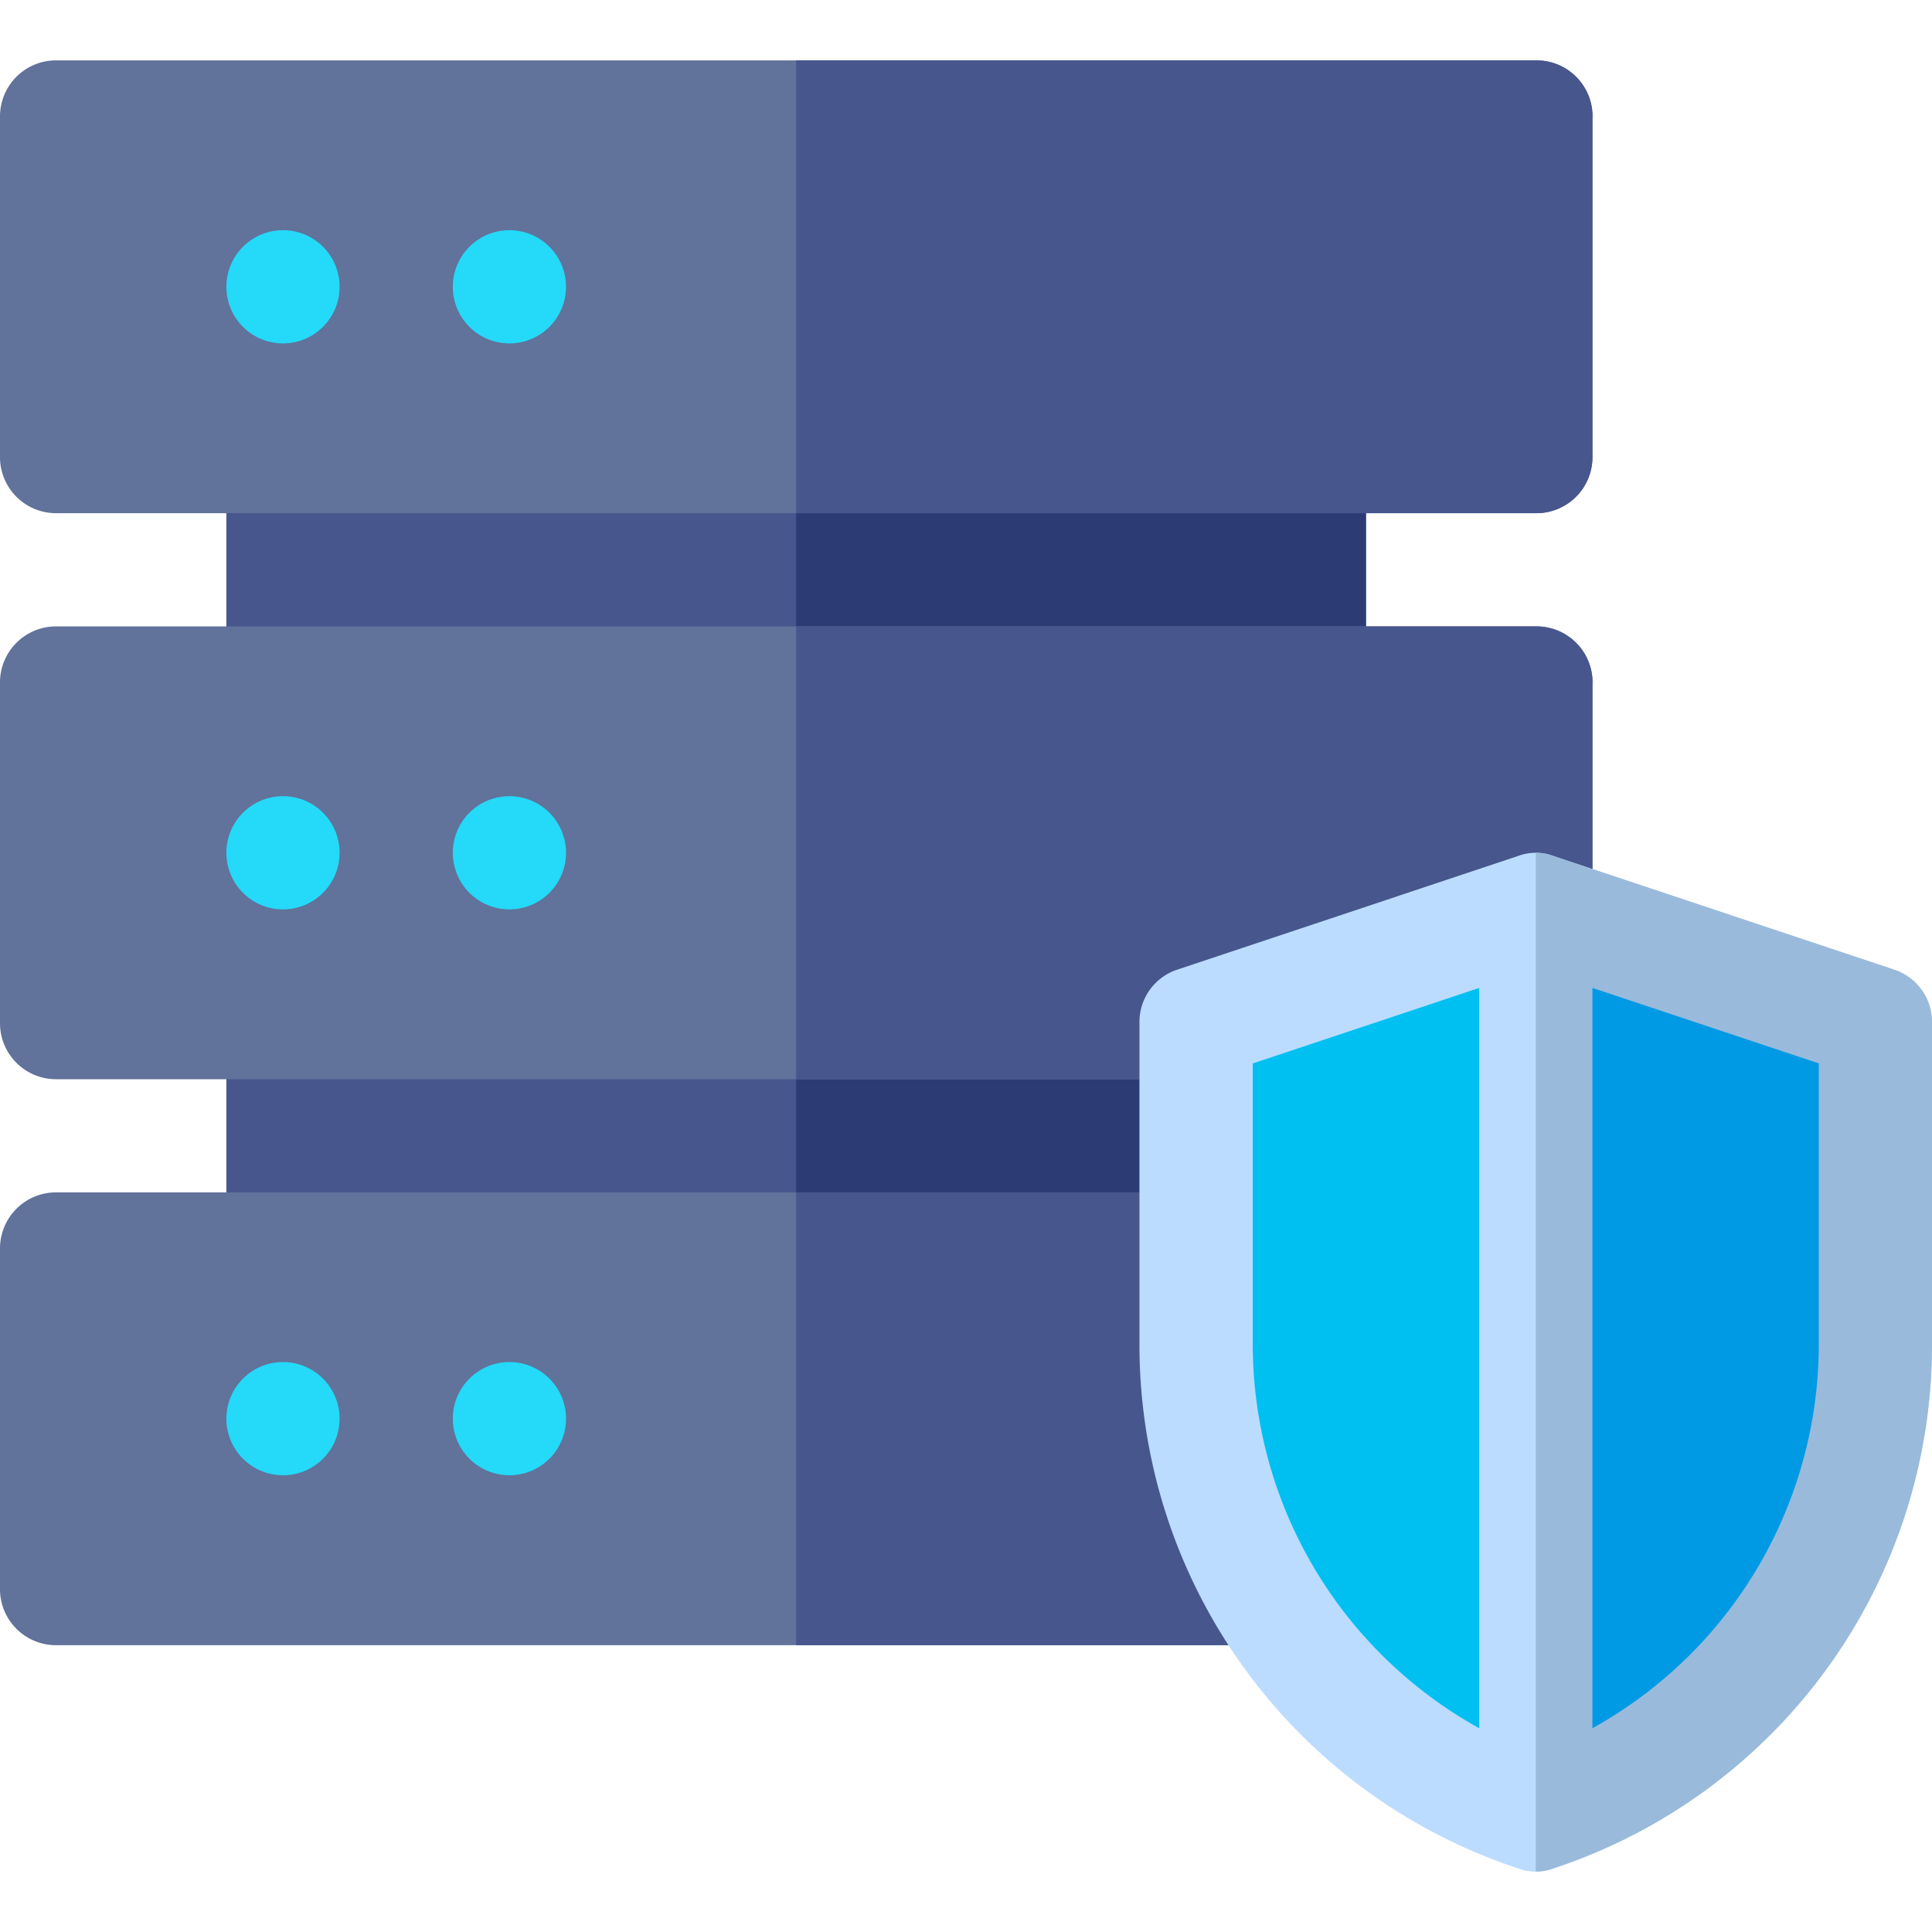
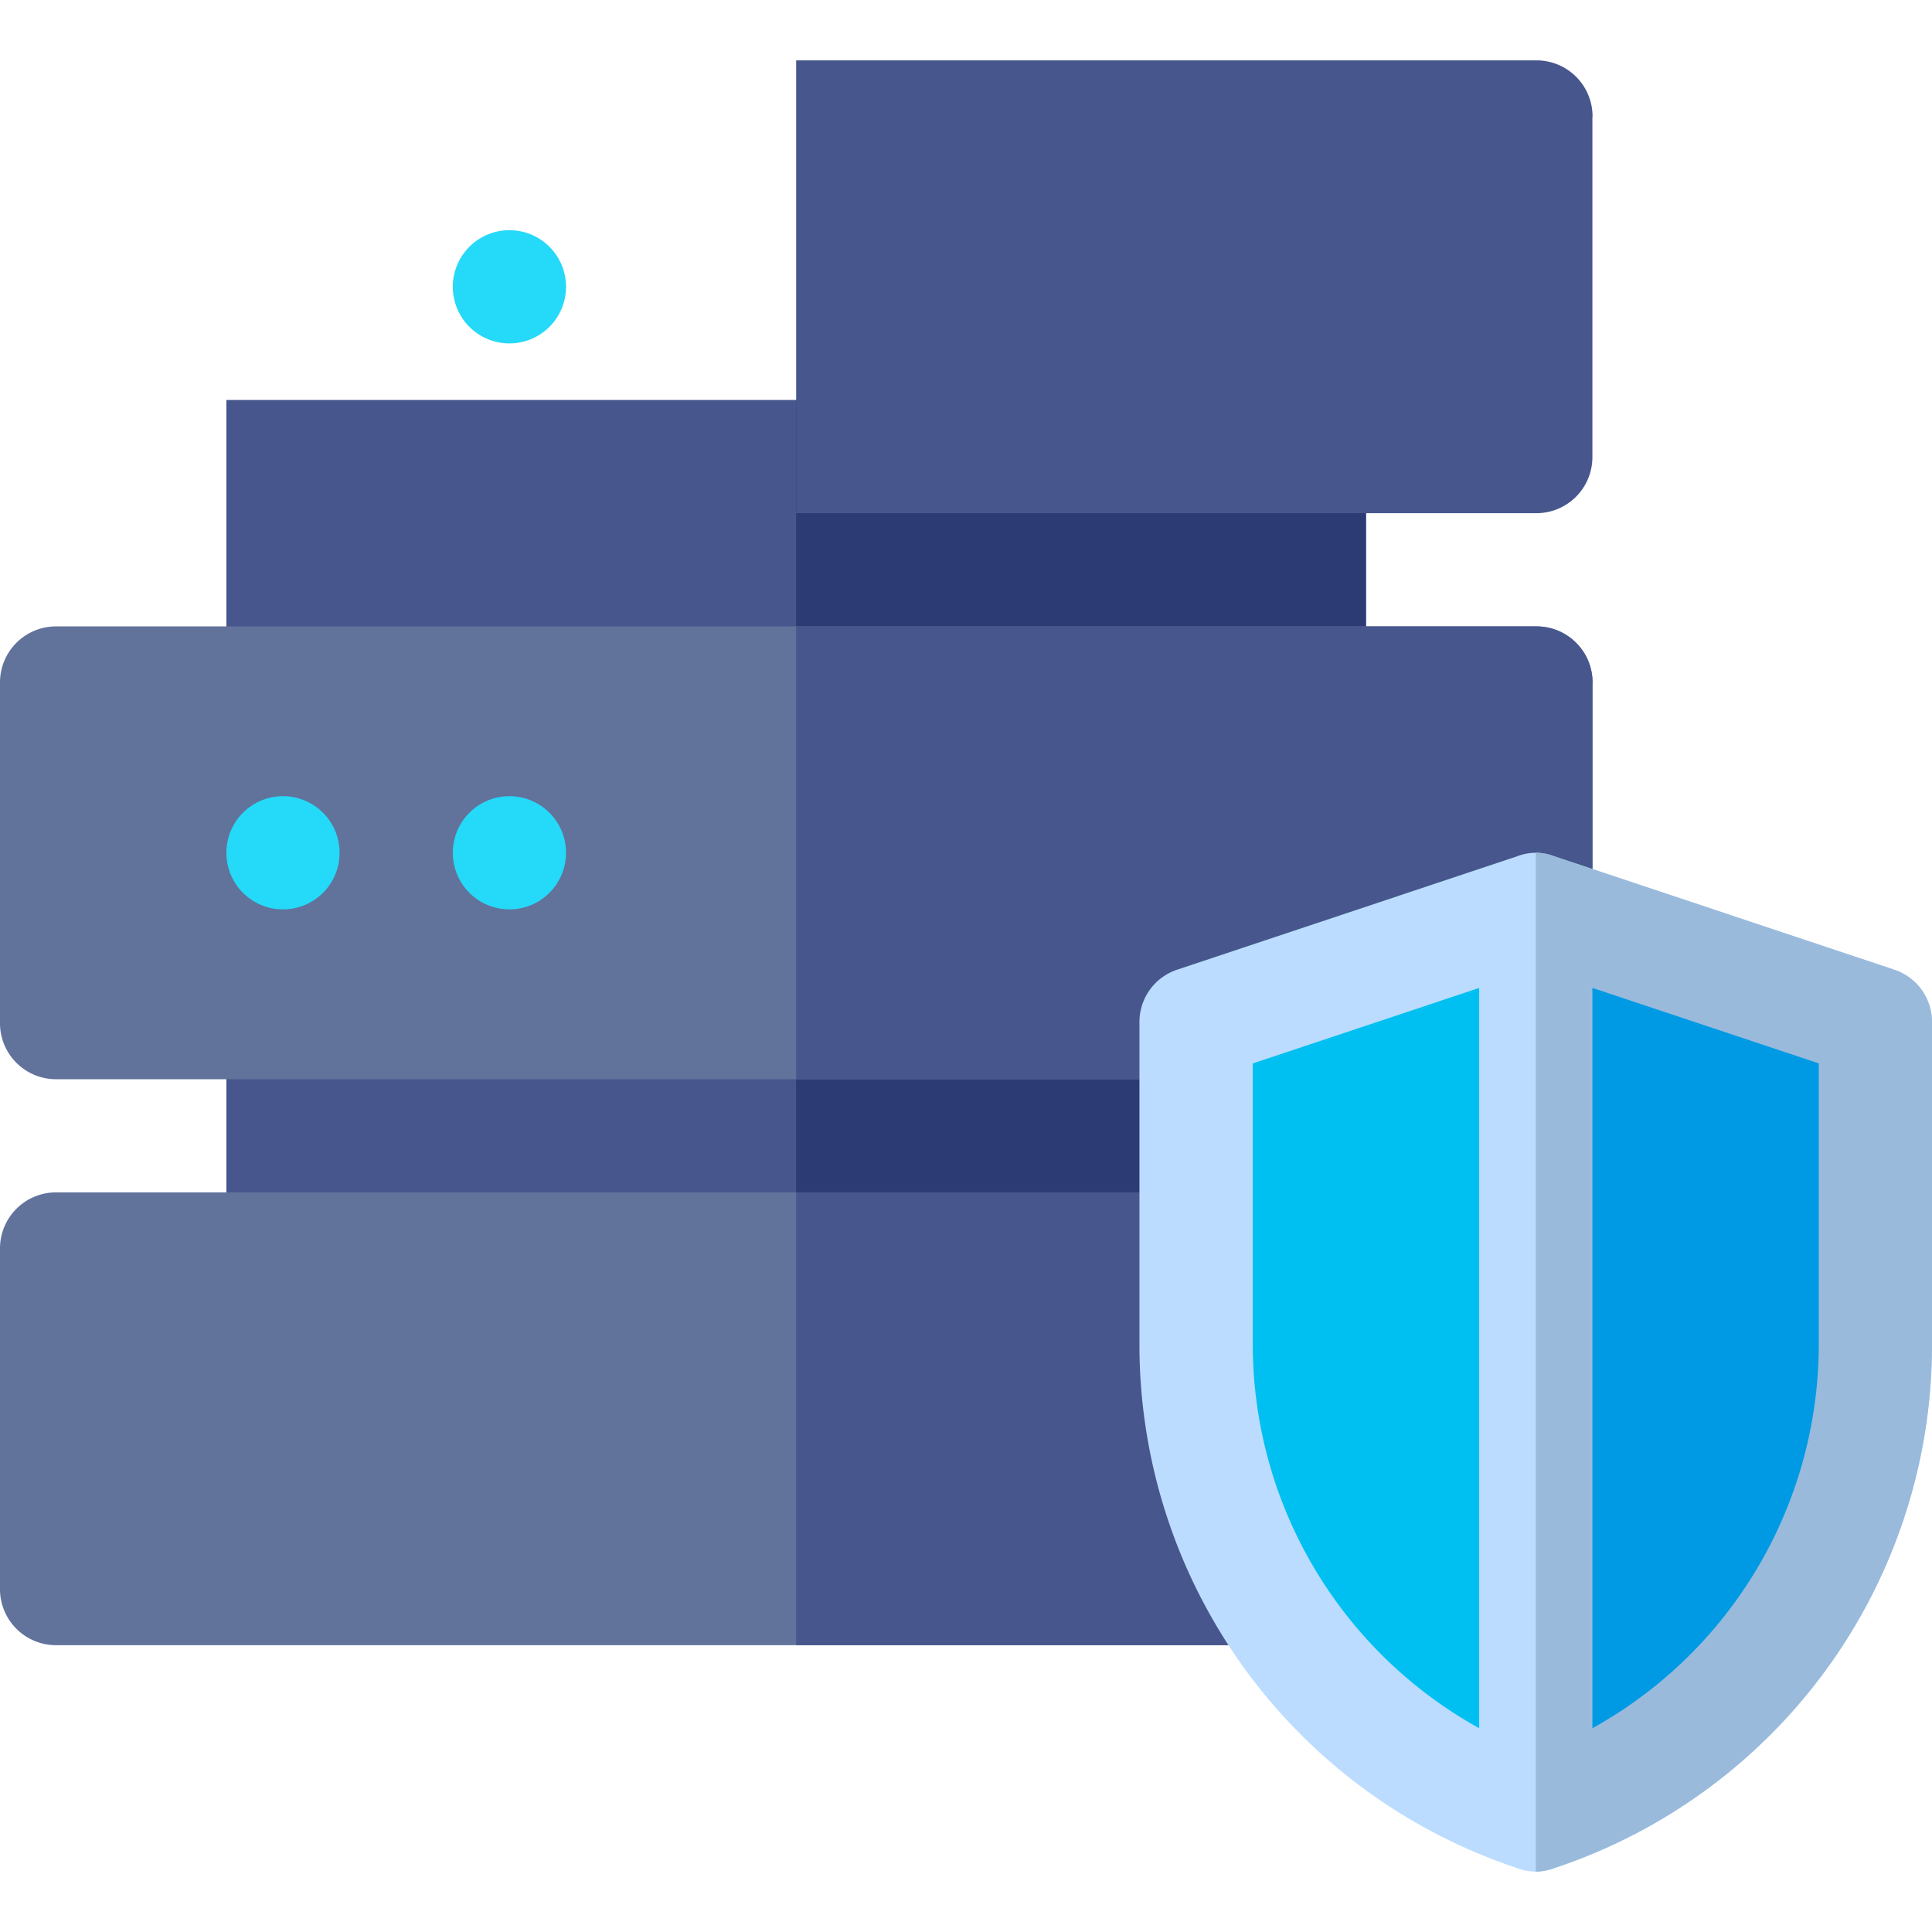
<svg xmlns="http://www.w3.org/2000/svg" id="Layer_1" data-name="Layer 1" viewBox="0 0 40 40">
  <defs>
    <style>.cls-1{fill:#47568c;}.cls-2{fill:#2c3b73;}.cls-3{fill:#61729b;}.cls-4{fill:#25d9f8;}.cls-5{fill:#bbdcff;}.cls-6{fill:#9abadb;}.cls-7{fill:#00c0f1;}.cls-8{fill:#009ae4;}</style>
  </defs>
  <rect class="cls-1" x="4.687" y="8.281" width="23.594" height="7.031" />
  <rect class="cls-2" x="16.484" y="8.281" width="11.797" height="7.031" />
  <rect class="cls-1" x="4.687" y="20" width="23.594" height="7.031" />
  <rect class="cls-2" x="16.484" y="20" width="11.797" height="7.031" />
-   <path class="cls-3" d="M31.8,1.25H1.172A1.16,1.16,0,0,0,0,2.422V9.453a1.16,1.16,0,0,0,1.172,1.172H31.8a1.161,1.161,0,0,0,1.172-1.172V2.422A1.16,1.16,0,0,0,31.8,1.25Zm0,0" />
  <path class="cls-1" d="M32.969,2.422V9.453A1.161,1.161,0,0,1,31.8,10.625H16.484V1.25H31.8a1.16,1.16,0,0,1,1.172,1.172Zm0,0" />
-   <path class="cls-4" d="M7.031,5.937A1.172,1.172,0,1,1,5.859,4.766,1.171,1.171,0,0,1,7.031,5.937Zm0,0" />
  <path class="cls-4" d="M11.719,5.937a1.172,1.172,0,1,1-1.172-1.171,1.172,1.172,0,0,1,1.172,1.171Zm0,0" />
  <path class="cls-3" d="M31.8,12.969H1.172A1.16,1.16,0,0,0,0,14.141v7.031a1.16,1.16,0,0,0,1.172,1.172H31.8a1.161,1.161,0,0,0,1.172-1.172V14.141A1.16,1.16,0,0,0,31.8,12.969Zm0,0" />
  <path class="cls-1" d="M32.969,14.141v7.031A1.161,1.161,0,0,1,31.8,22.344H16.484V12.969H31.8a1.16,1.16,0,0,1,1.172,1.172Zm0,0" />
  <path class="cls-4" d="M7.031,17.656a1.172,1.172,0,1,1-1.172-1.172,1.171,1.171,0,0,1,1.172,1.172Zm0,0" />
  <path class="cls-4" d="M11.719,17.656a1.172,1.172,0,1,1-1.172-1.172,1.172,1.172,0,0,1,1.172,1.172Zm0,0" />
  <path class="cls-3" d="M31.8,24.687H1.172A1.16,1.16,0,0,0,0,25.859v7.032a1.16,1.16,0,0,0,1.172,1.171H31.8a1.16,1.16,0,0,0,1.172-1.171V25.859A1.161,1.161,0,0,0,31.8,24.687Zm0,0" />
  <path class="cls-1" d="M32.969,25.859v7.032A1.16,1.16,0,0,1,31.8,34.062H16.484V24.687H31.8a1.161,1.161,0,0,1,1.172,1.172Zm0,0" />
-   <path class="cls-4" d="M7.031,29.375A1.172,1.172,0,1,1,5.859,28.2a1.172,1.172,0,0,1,1.172,1.172Zm0,0" />
-   <path class="cls-4" d="M11.719,29.375A1.172,1.172,0,1,1,10.547,28.2a1.172,1.172,0,0,1,1.172,1.172Zm0,0" />
  <path class="cls-5" d="M39.2,20.07l-7.031-2.344a1.039,1.039,0,0,0-.75,0L24.391,20.07a1.14,1.14,0,0,0-.8,1.1v6.656A11.415,11.415,0,0,0,31.422,38.68a1.039,1.039,0,0,0,.75,0A11.416,11.416,0,0,0,40,27.828V21.172a1.14,1.14,0,0,0-.8-1.1Zm0,0" />
  <path class="cls-6" d="M40,21.172v6.656A11.416,11.416,0,0,1,32.172,38.68a1.081,1.081,0,0,1-.375.07V17.656a.986.986,0,0,1,.375.07L39.2,20.07a1.14,1.14,0,0,1,.8,1.1Zm0,0" />
  <path class="cls-7" d="M25.937,27.823V22.017l4.688-1.563V35.781a9.092,9.092,0,0,1-4.688-7.958Zm0,0" />
  <path class="cls-8" d="M37.656,27.823a9.091,9.091,0,0,1-4.687,7.958V20.454l4.687,1.562Zm0,0" />
</svg>